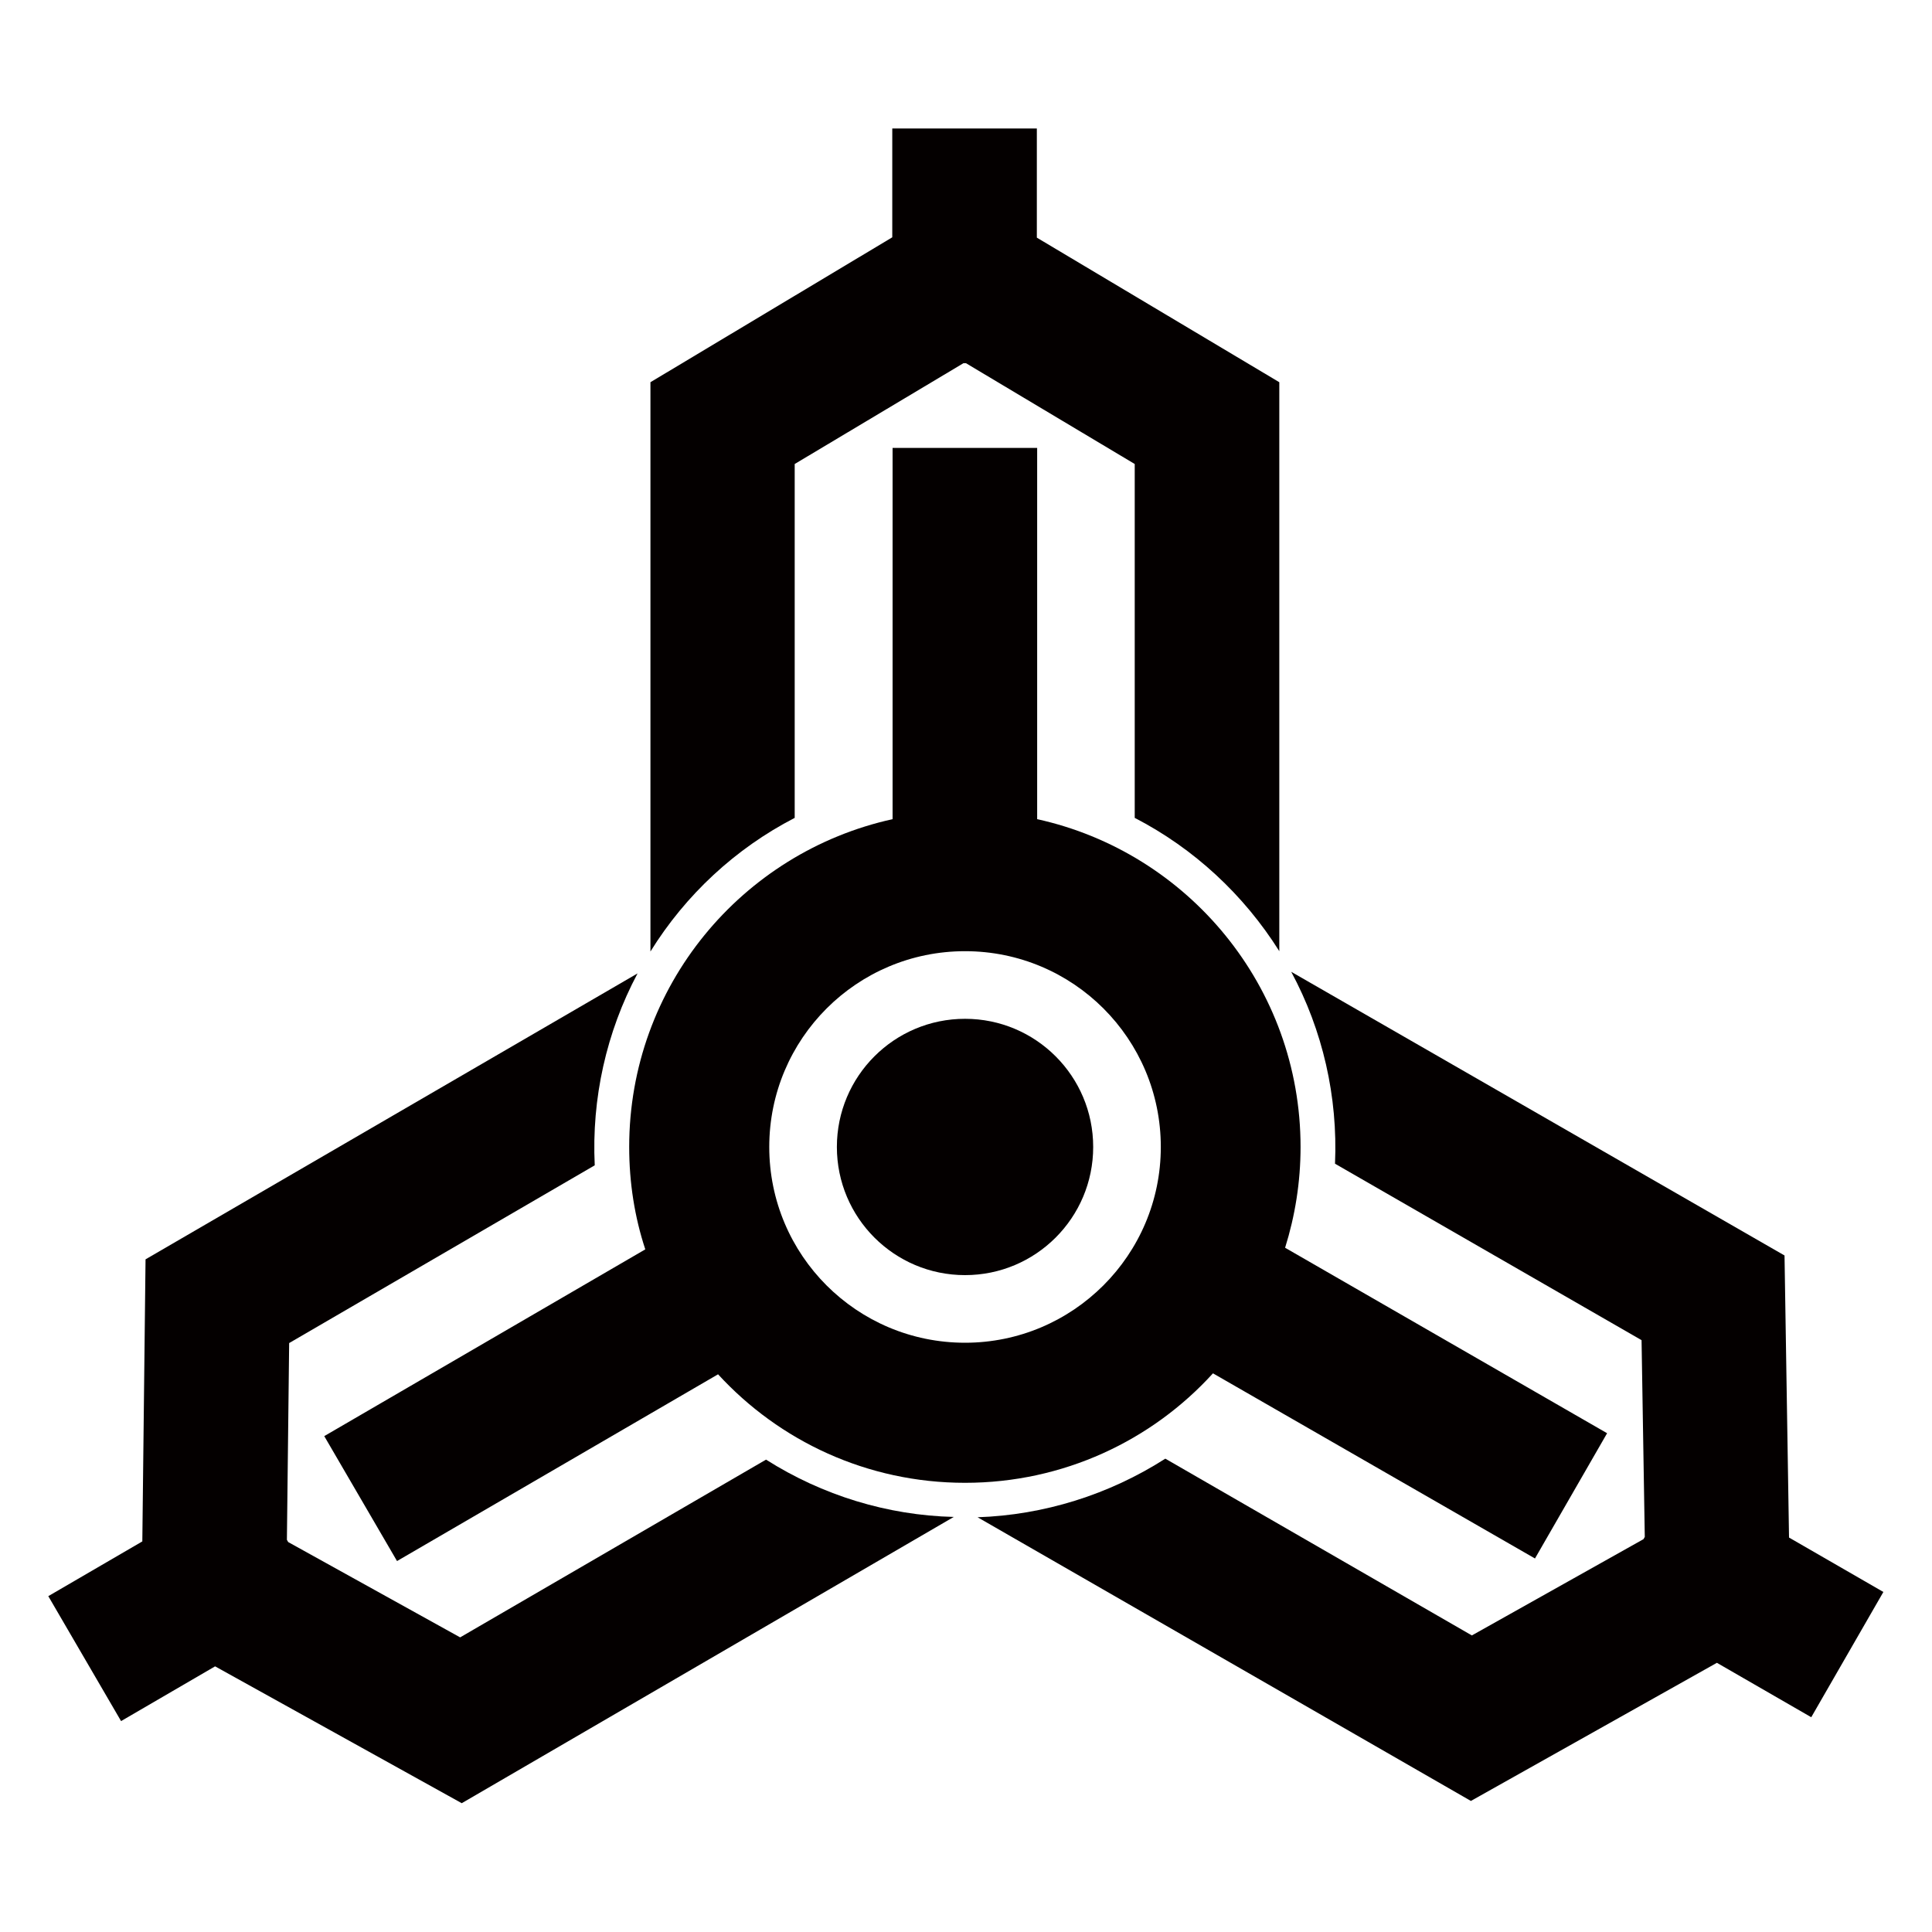
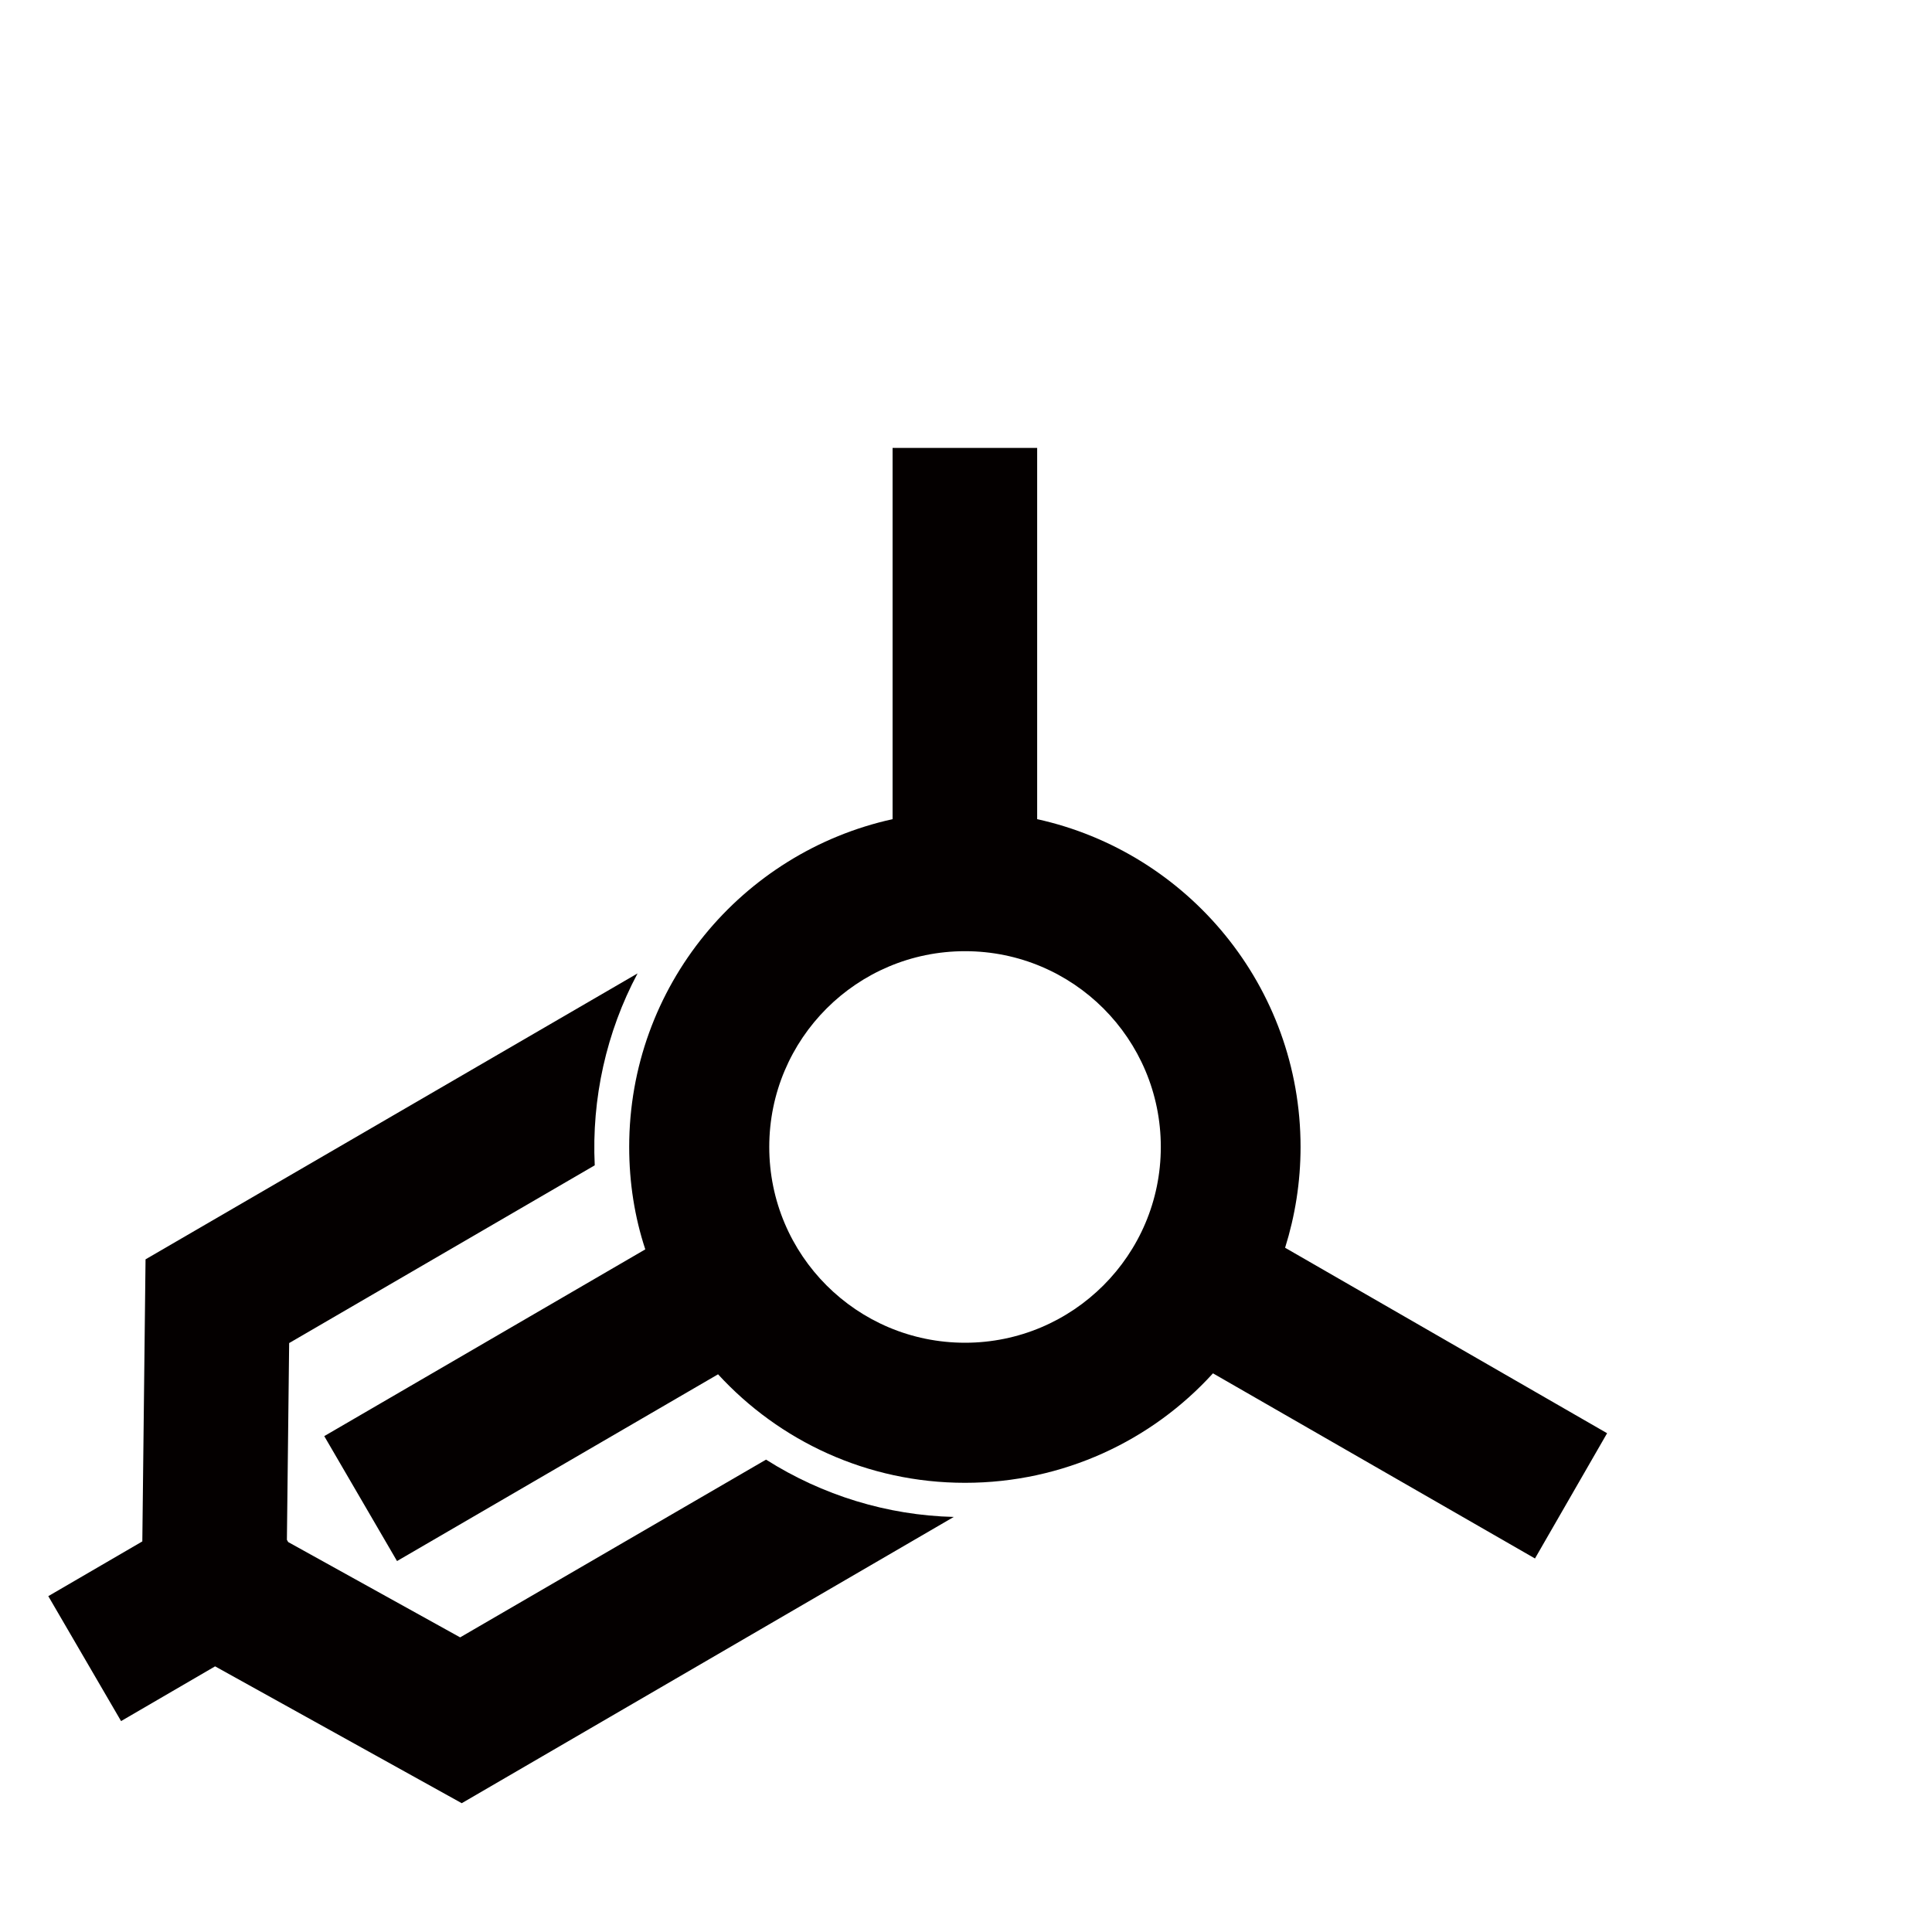
<svg xmlns="http://www.w3.org/2000/svg" version="1.1" id="レイヤー_1" x="0px" y="0px" viewBox="0 0 600 600" style="enable-background:new 0 0 600 600;" xml:space="preserve">
  <style type="text/css">
	.st0{fill:#040000;}
</style>
  <g>
    <path class="st0" d="M399.1,387.5c3.1-9.9,4.8-20.4,4.8-31.3c0-49.8-35-91.5-81.8-101.8V139.1h-44.9v115.3   c-46.8,10.3-81.8,51.9-81.8,101.8c0,11.1,1.7,21.8,5,31.8l-99.7,58l22.6,38.8l99.7-58c19,20.7,46.3,33.7,76.7,33.7   c30.5,0,58-13.1,77-34l100,57.5l22.4-38.9L399.1,387.5z M299.7,417c-33.6,0-60.8-27.2-60.8-60.8c0-33.6,27.2-60.8,60.8-60.8   s60.8,27.2,60.8,60.8C360.5,389.8,333.2,417,299.7,417z" />
-     <path class="st0" d="M246.8,254V144.1l52.4-31.3h0.8l52.4,31.3V254c18.4,9.5,33.9,23.9,44.9,41.4V118.7l-75.3-44.9V39.9h-44.9v33.8   L202,118.7v176.8C212.9,277.9,228.4,263.5,246.8,254z" />
-     <path class="st0" d="M414.6,361.4l95.2,54.8l1,61.1l-0.4,0.7l-53.3,29.9L361.9,453c-17.5,11.2-37.7,17.5-58.3,18.2l153.2,88.1   l76.4-42.9l29.3,16.9l22.4-38.9l-29.3-16.9l-1.4-87.6l-153.2-88.1C410.8,320,415.5,340.6,414.6,361.4z" />
    <path class="st0" d="M237.9,453.3l-95,55.2l-53.4-29.6l-0.4-0.7l0.7-61.1l94.9-55.2c-1-20.7,3.6-41.4,13.3-59.6L45.2,391.1l-1,87.6   l-29.2,17l22.6,38.8l29.2-17l76.6,42.5l152.8-88.9C275.6,470.6,255.4,464.4,237.9,453.3z" />
-     <circle class="st0" cx="299.7" cy="356.2" r="39.8" />
  </g>
</svg>